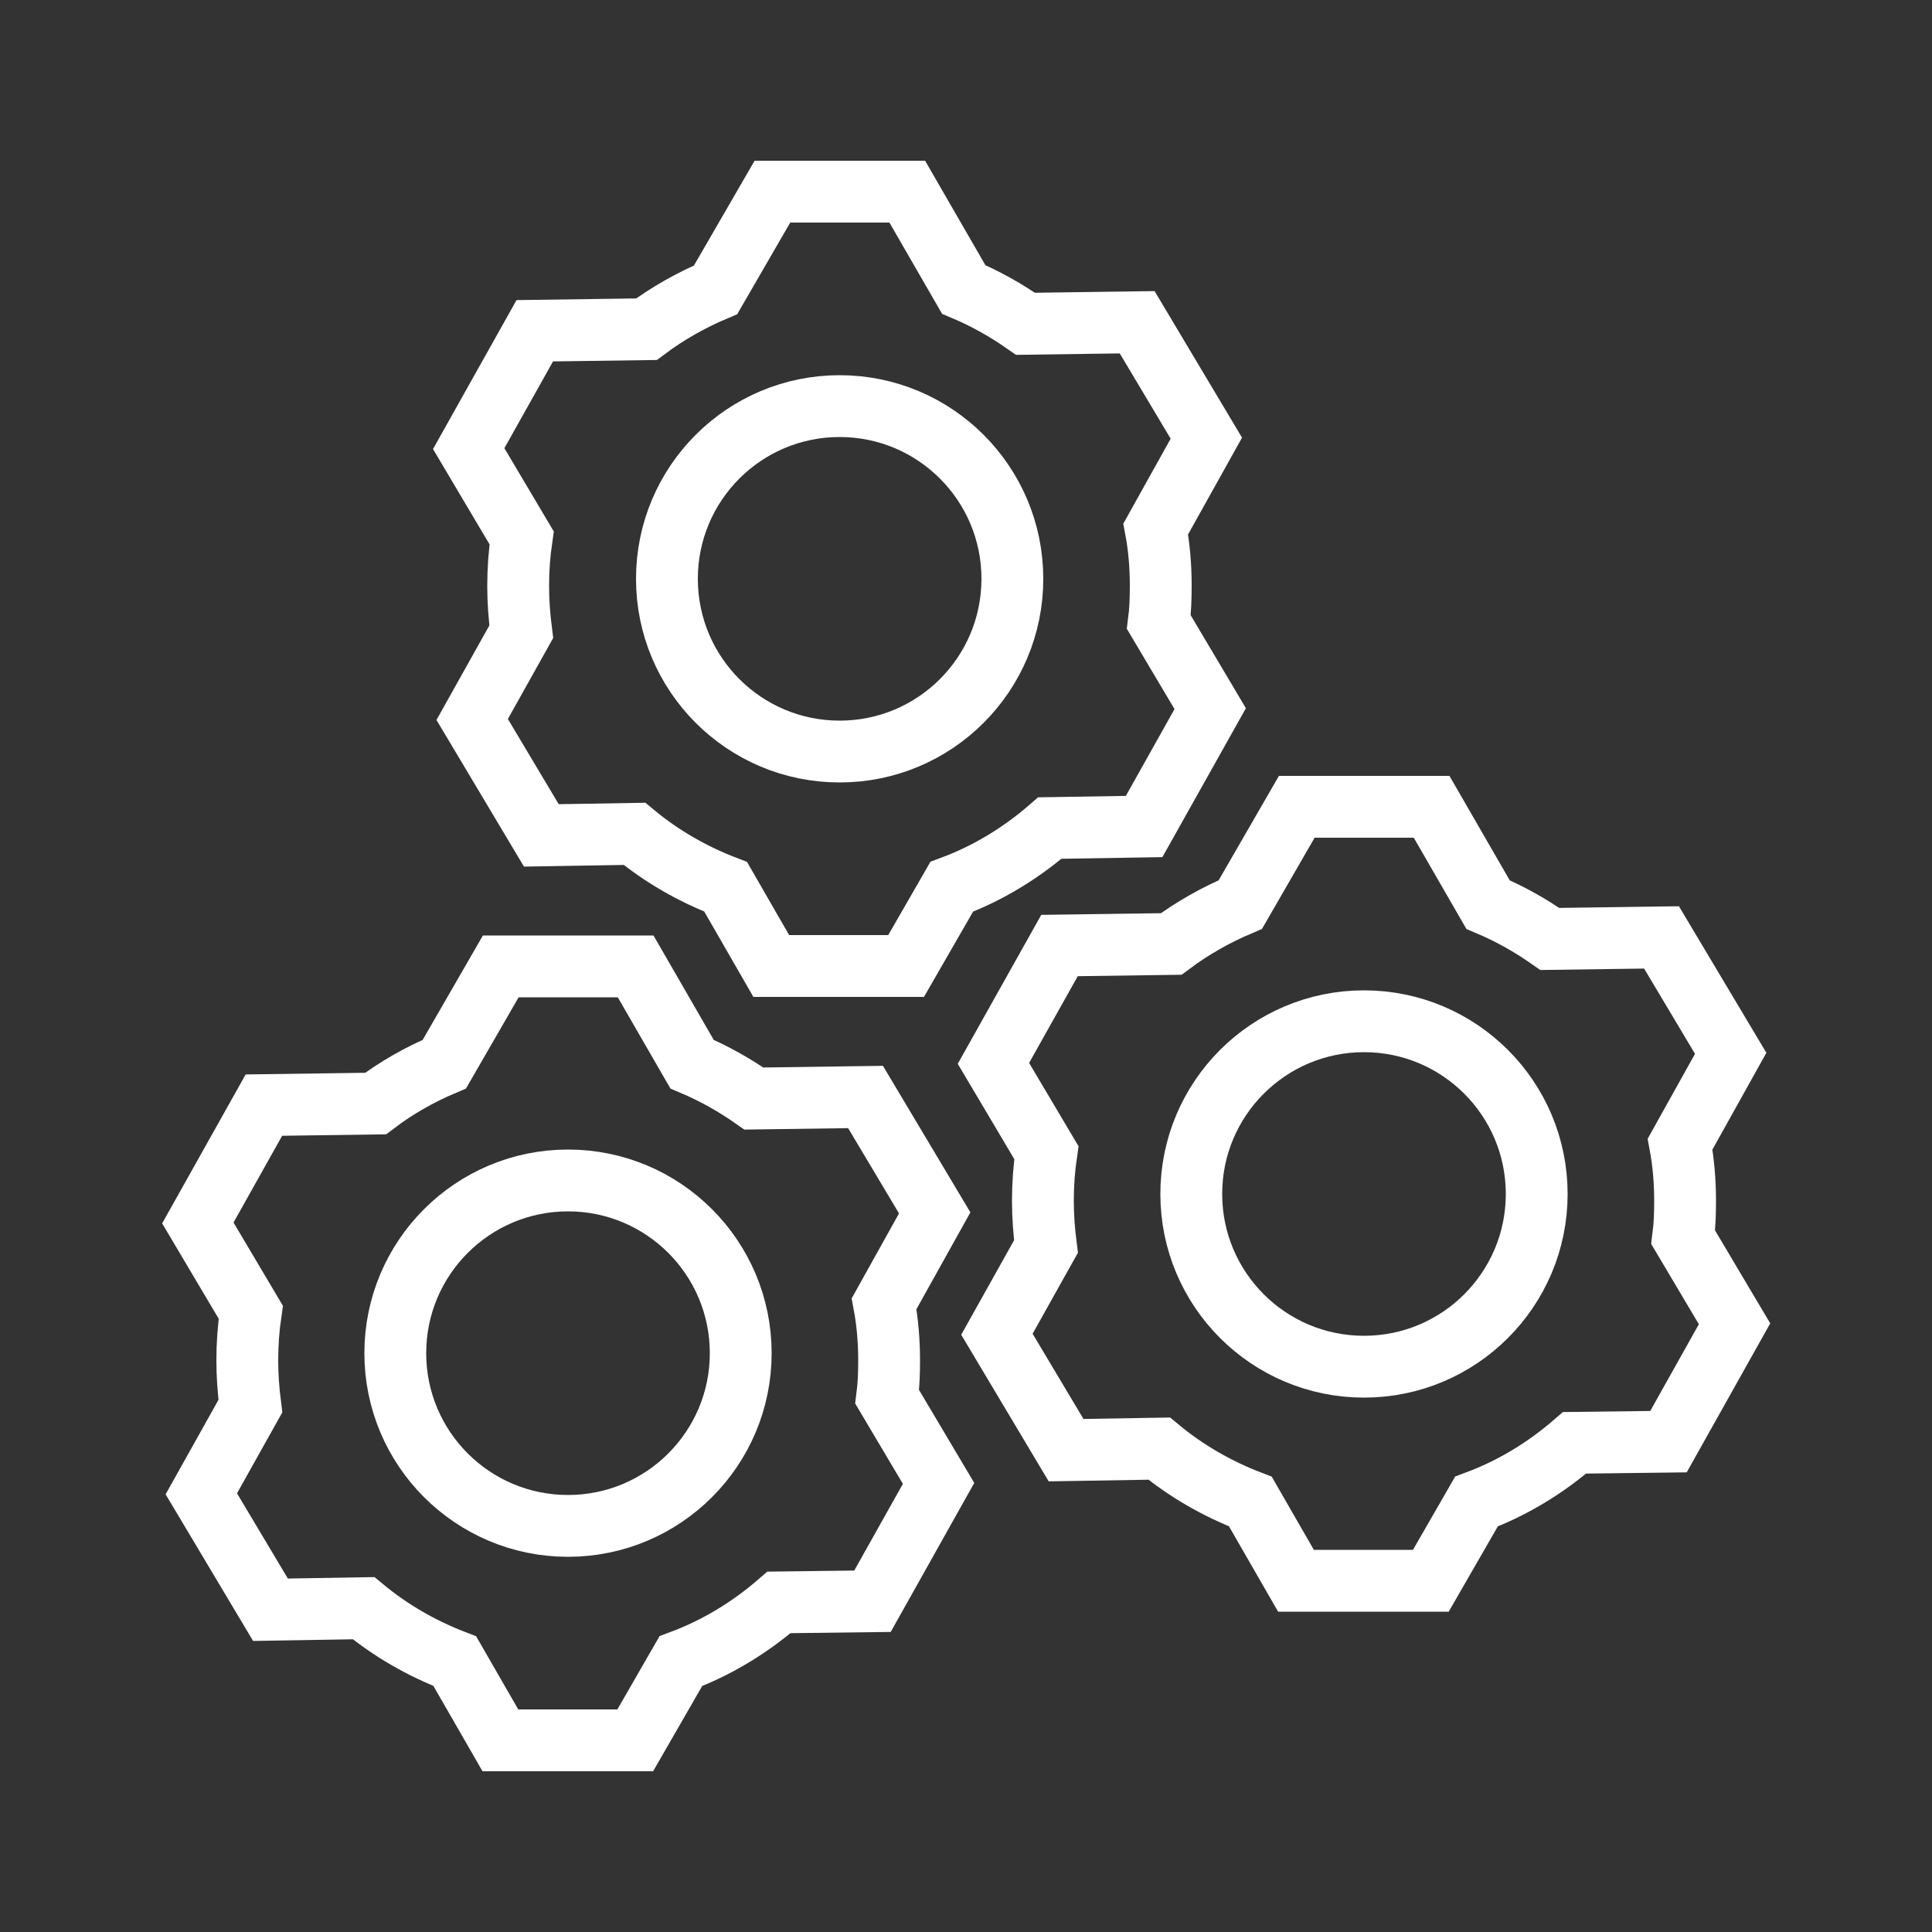
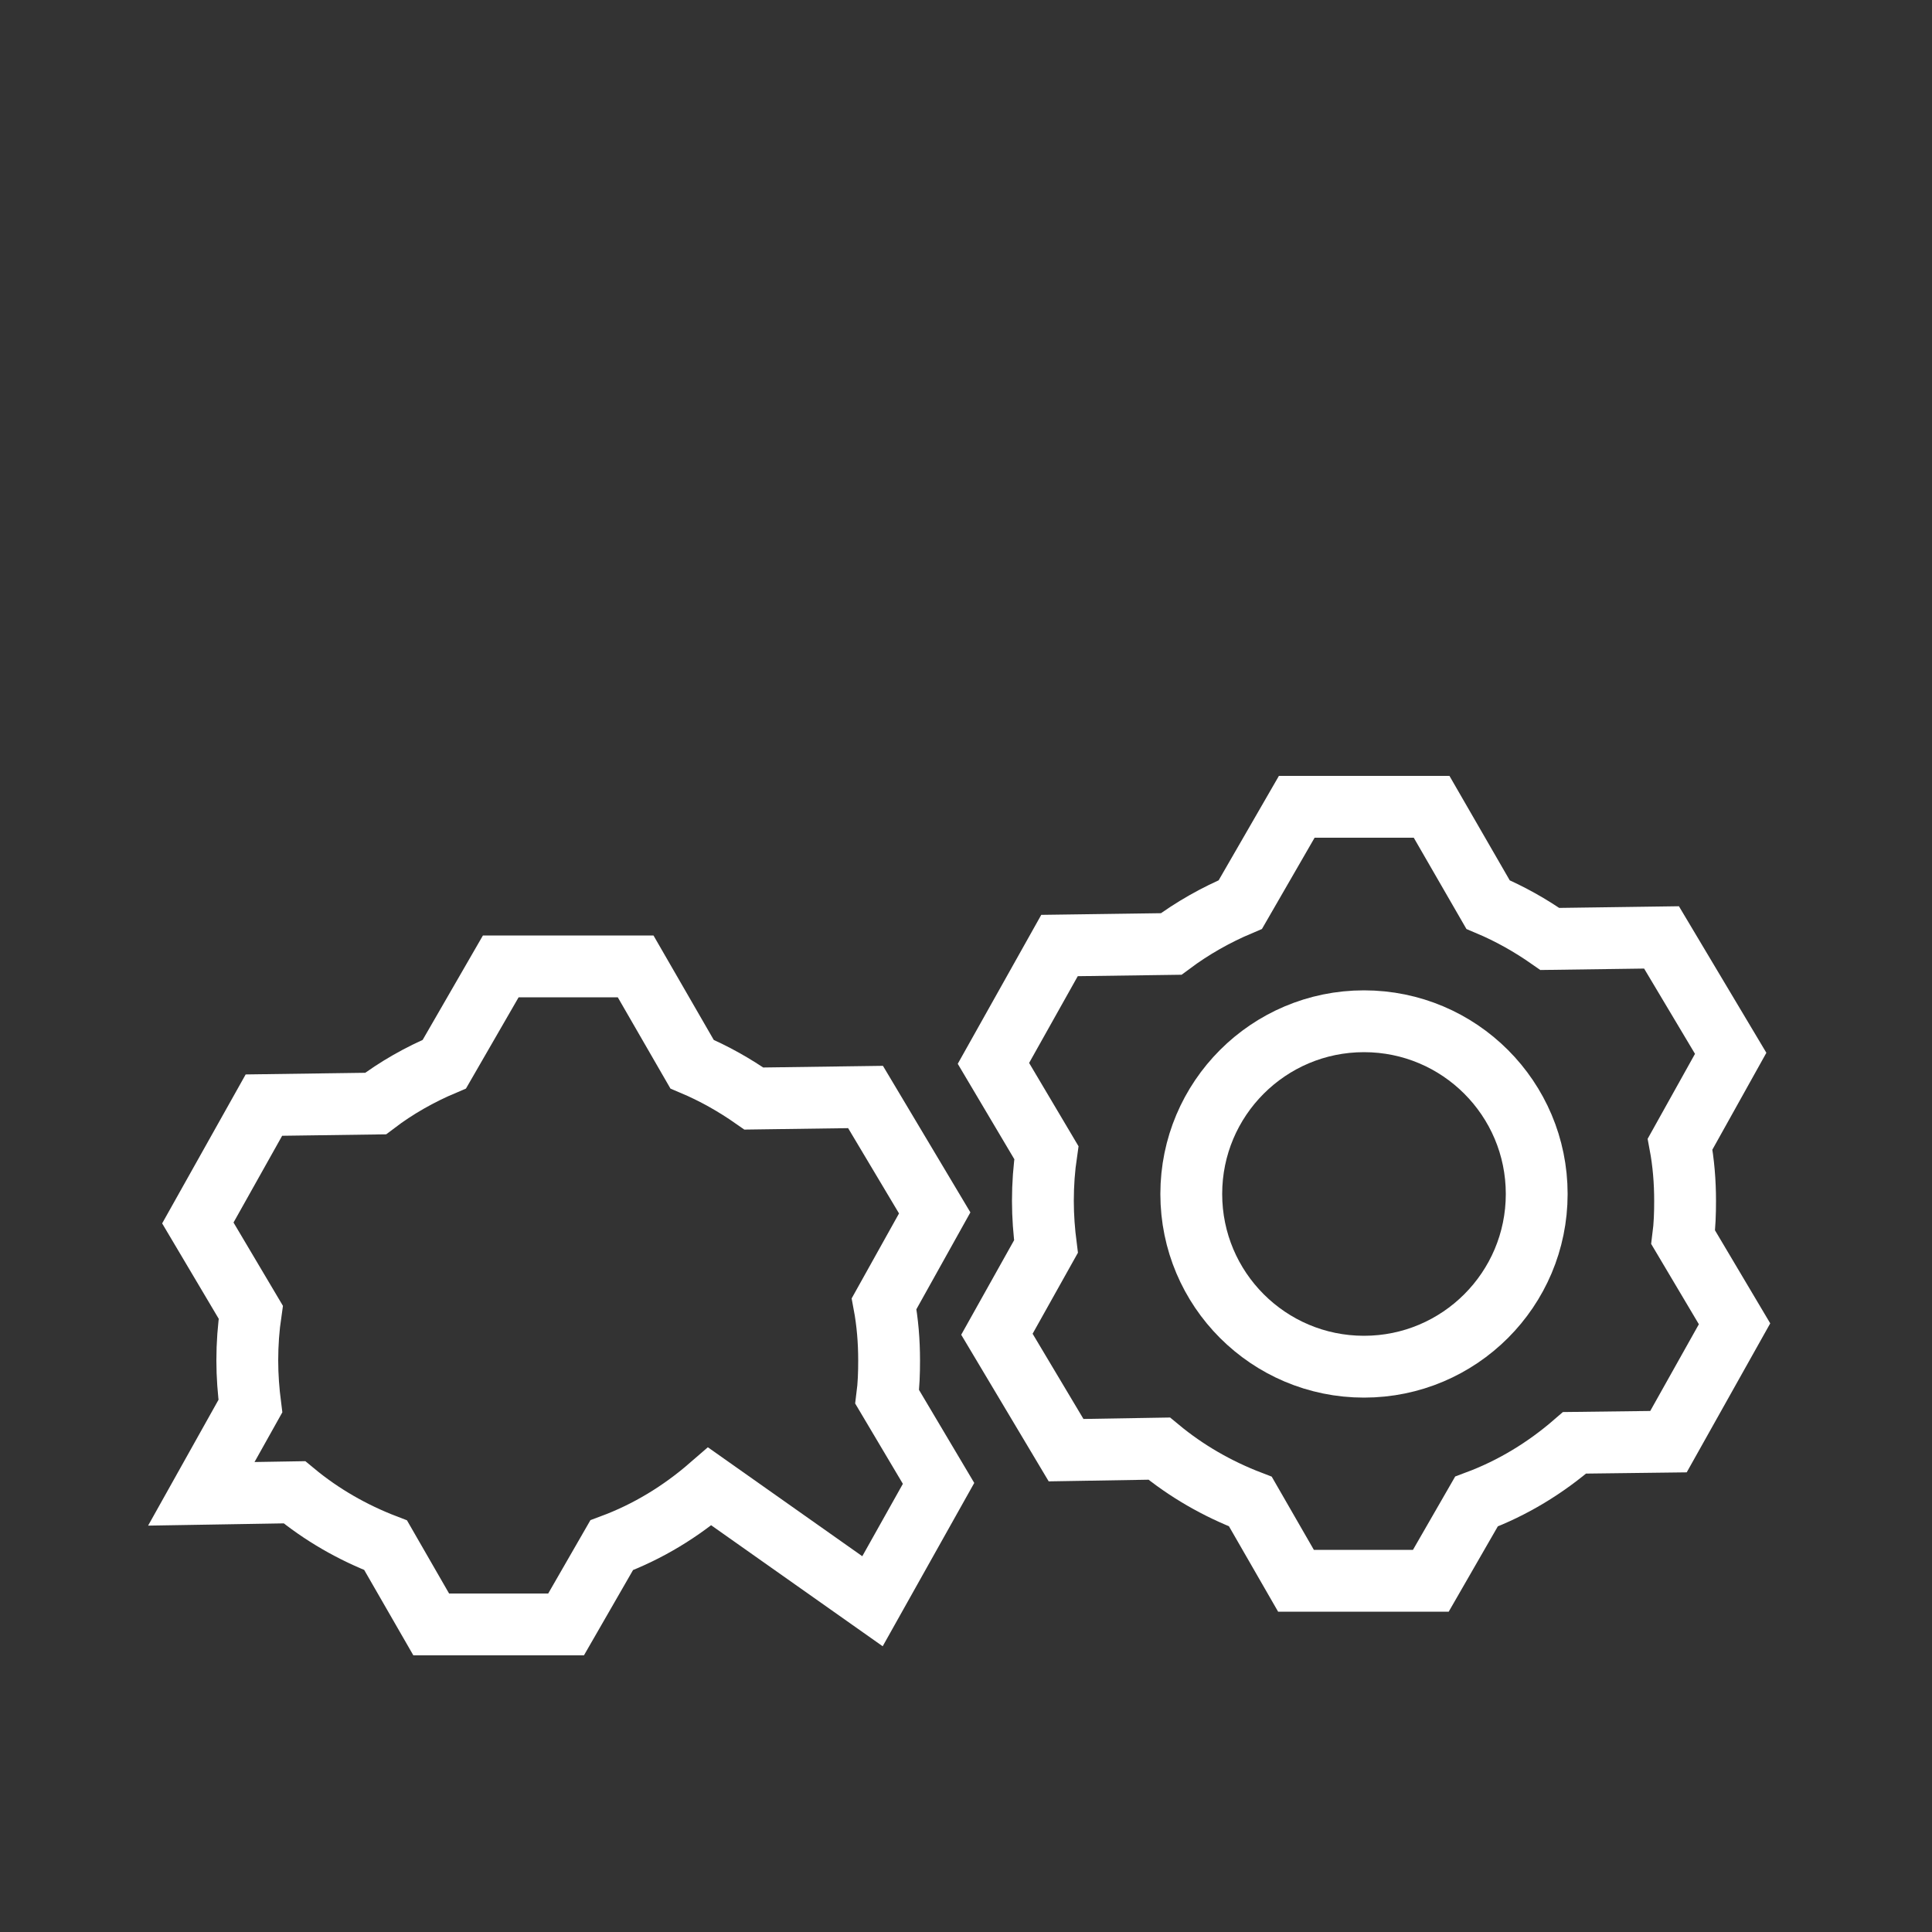
<svg xmlns="http://www.w3.org/2000/svg" version="1.1" id="Réteg_1" x="0px" y="0px" viewBox="0 0 500 500" style="enable-background:new 0 0 500 500;" xml:space="preserve">
  <rect x="0" y="0" width="500" height="500" fill="#333333" stroke="none" />
  <style type="text/css">
	.st0{fill:none;stroke:#FFFFFF;stroke-width:16;stroke-miterlimit:10;}
	.st1{display:none;}
</style>
  <g id="Icons">
    <g>
      <g>
        <g>
-           <path class="st0" d="M225.8,414.4l17.1-30.5l-13.3-22.4c0.4-3.1,0.5-6.2,0.5-9.4c0-5-0.4-9.9-1.3-14.7l13.1-23.5l-17.9-30      l-28.9,0.4c-5-3.5-10.3-6.5-16-8.9l-14.6-25.3h-34.9l-14.6,25.3c-6.4,2.7-12.4,6.1-17.8,10.2l-28.9,0.4l-17.1,30.5l13.7,23.1      c-0.6,4.1-0.9,8.2-0.9,12.5c0,4,0.3,7.9,0.8,11.8l-12.7,22.7l17.9,30l24.1-0.4c7,5.8,15,10.4,23.6,13.7l11.8,20.5h34.9      l11.8-20.5c9.4-3.5,17.9-8.7,25.4-15.2L225.8,414.4z" />
-           <circle class="st0" cx="147" cy="350.2" r="44.7" />
+           <path class="st0" d="M225.8,414.4l17.1-30.5l-13.3-22.4c0.4-3.1,0.5-6.2,0.5-9.4c0-5-0.4-9.9-1.3-14.7l13.1-23.5l-17.9-30      l-28.9,0.4c-5-3.5-10.3-6.5-16-8.9l-14.6-25.3h-34.9l-14.6,25.3c-6.4,2.7-12.4,6.1-17.8,10.2l-28.9,0.4l-17.1,30.5l13.7,23.1      c-0.6,4.1-0.9,8.2-0.9,12.5c0,4,0.3,7.9,0.8,11.8l-12.7,22.7l24.1-0.4c7,5.8,15,10.4,23.6,13.7l11.8,20.5h34.9      l11.8-20.5c9.4-3.5,17.9-8.7,25.4-15.2L225.8,414.4z" />
        </g>
        <g>
          <path class="st0" d="M431.8,373.1l17.1-30.5l-13.3-22.4c0.4-3.1,0.5-6.2,0.5-9.4c0-5-0.4-9.9-1.3-14.7l13.1-23.5l-17.9-30      l-28.9,0.4c-5-3.5-10.3-6.5-16-8.9l-14.6-25.3h-34.9l-14.6,25.3c-6.4,2.7-12.4,6.1-17.9,10.2l-28.9,0.4l-17.1,30.5l13.7,23.1      c-0.6,4.1-0.9,8.2-0.9,12.5c0,4,0.3,7.9,0.8,11.8l-12.7,22.7l17.9,30l24.1-0.4c7,5.8,15,10.4,23.6,13.7l11.8,20.5h34.9      l11.8-20.5c9.4-3.5,17.9-8.7,25.4-15.2L431.8,373.1z" />
          <circle class="st0" cx="353" cy="309" r="44.7" />
        </g>
        <g>
-           <path class="st0" d="M296.1,213.9l17.1-30.5l-13.3-22.4c0.4-3.1,0.5-6.2,0.5-9.4c0-5-0.4-9.9-1.3-14.7l13.1-23.5l-17.9-30      l-28.9,0.4c-5-3.5-10.3-6.5-16-8.9l-14.6-25.3h-34.9L185.2,75c-6.4,2.7-12.4,6.1-17.9,10.2l-28.9,0.4l-17.1,30.5l13.7,23.1      c-0.6,4.1-0.9,8.2-0.9,12.5c0,4,0.3,7.9,0.8,11.8l-12.7,22.7l17.9,30l24.1-0.4c7,5.8,15,10.4,23.6,13.7l11.8,20.5h34.9      l11.8-20.5c9.4-3.5,17.9-8.7,25.4-15.2L296.1,213.9z" />
-           <circle class="st0" cx="217.3" cy="149.8" r="44.7" />
-         </g>
+           </g>
      </g>
    </g>
  </g>
  <g id="Text" class="st1">
</g>
</svg>